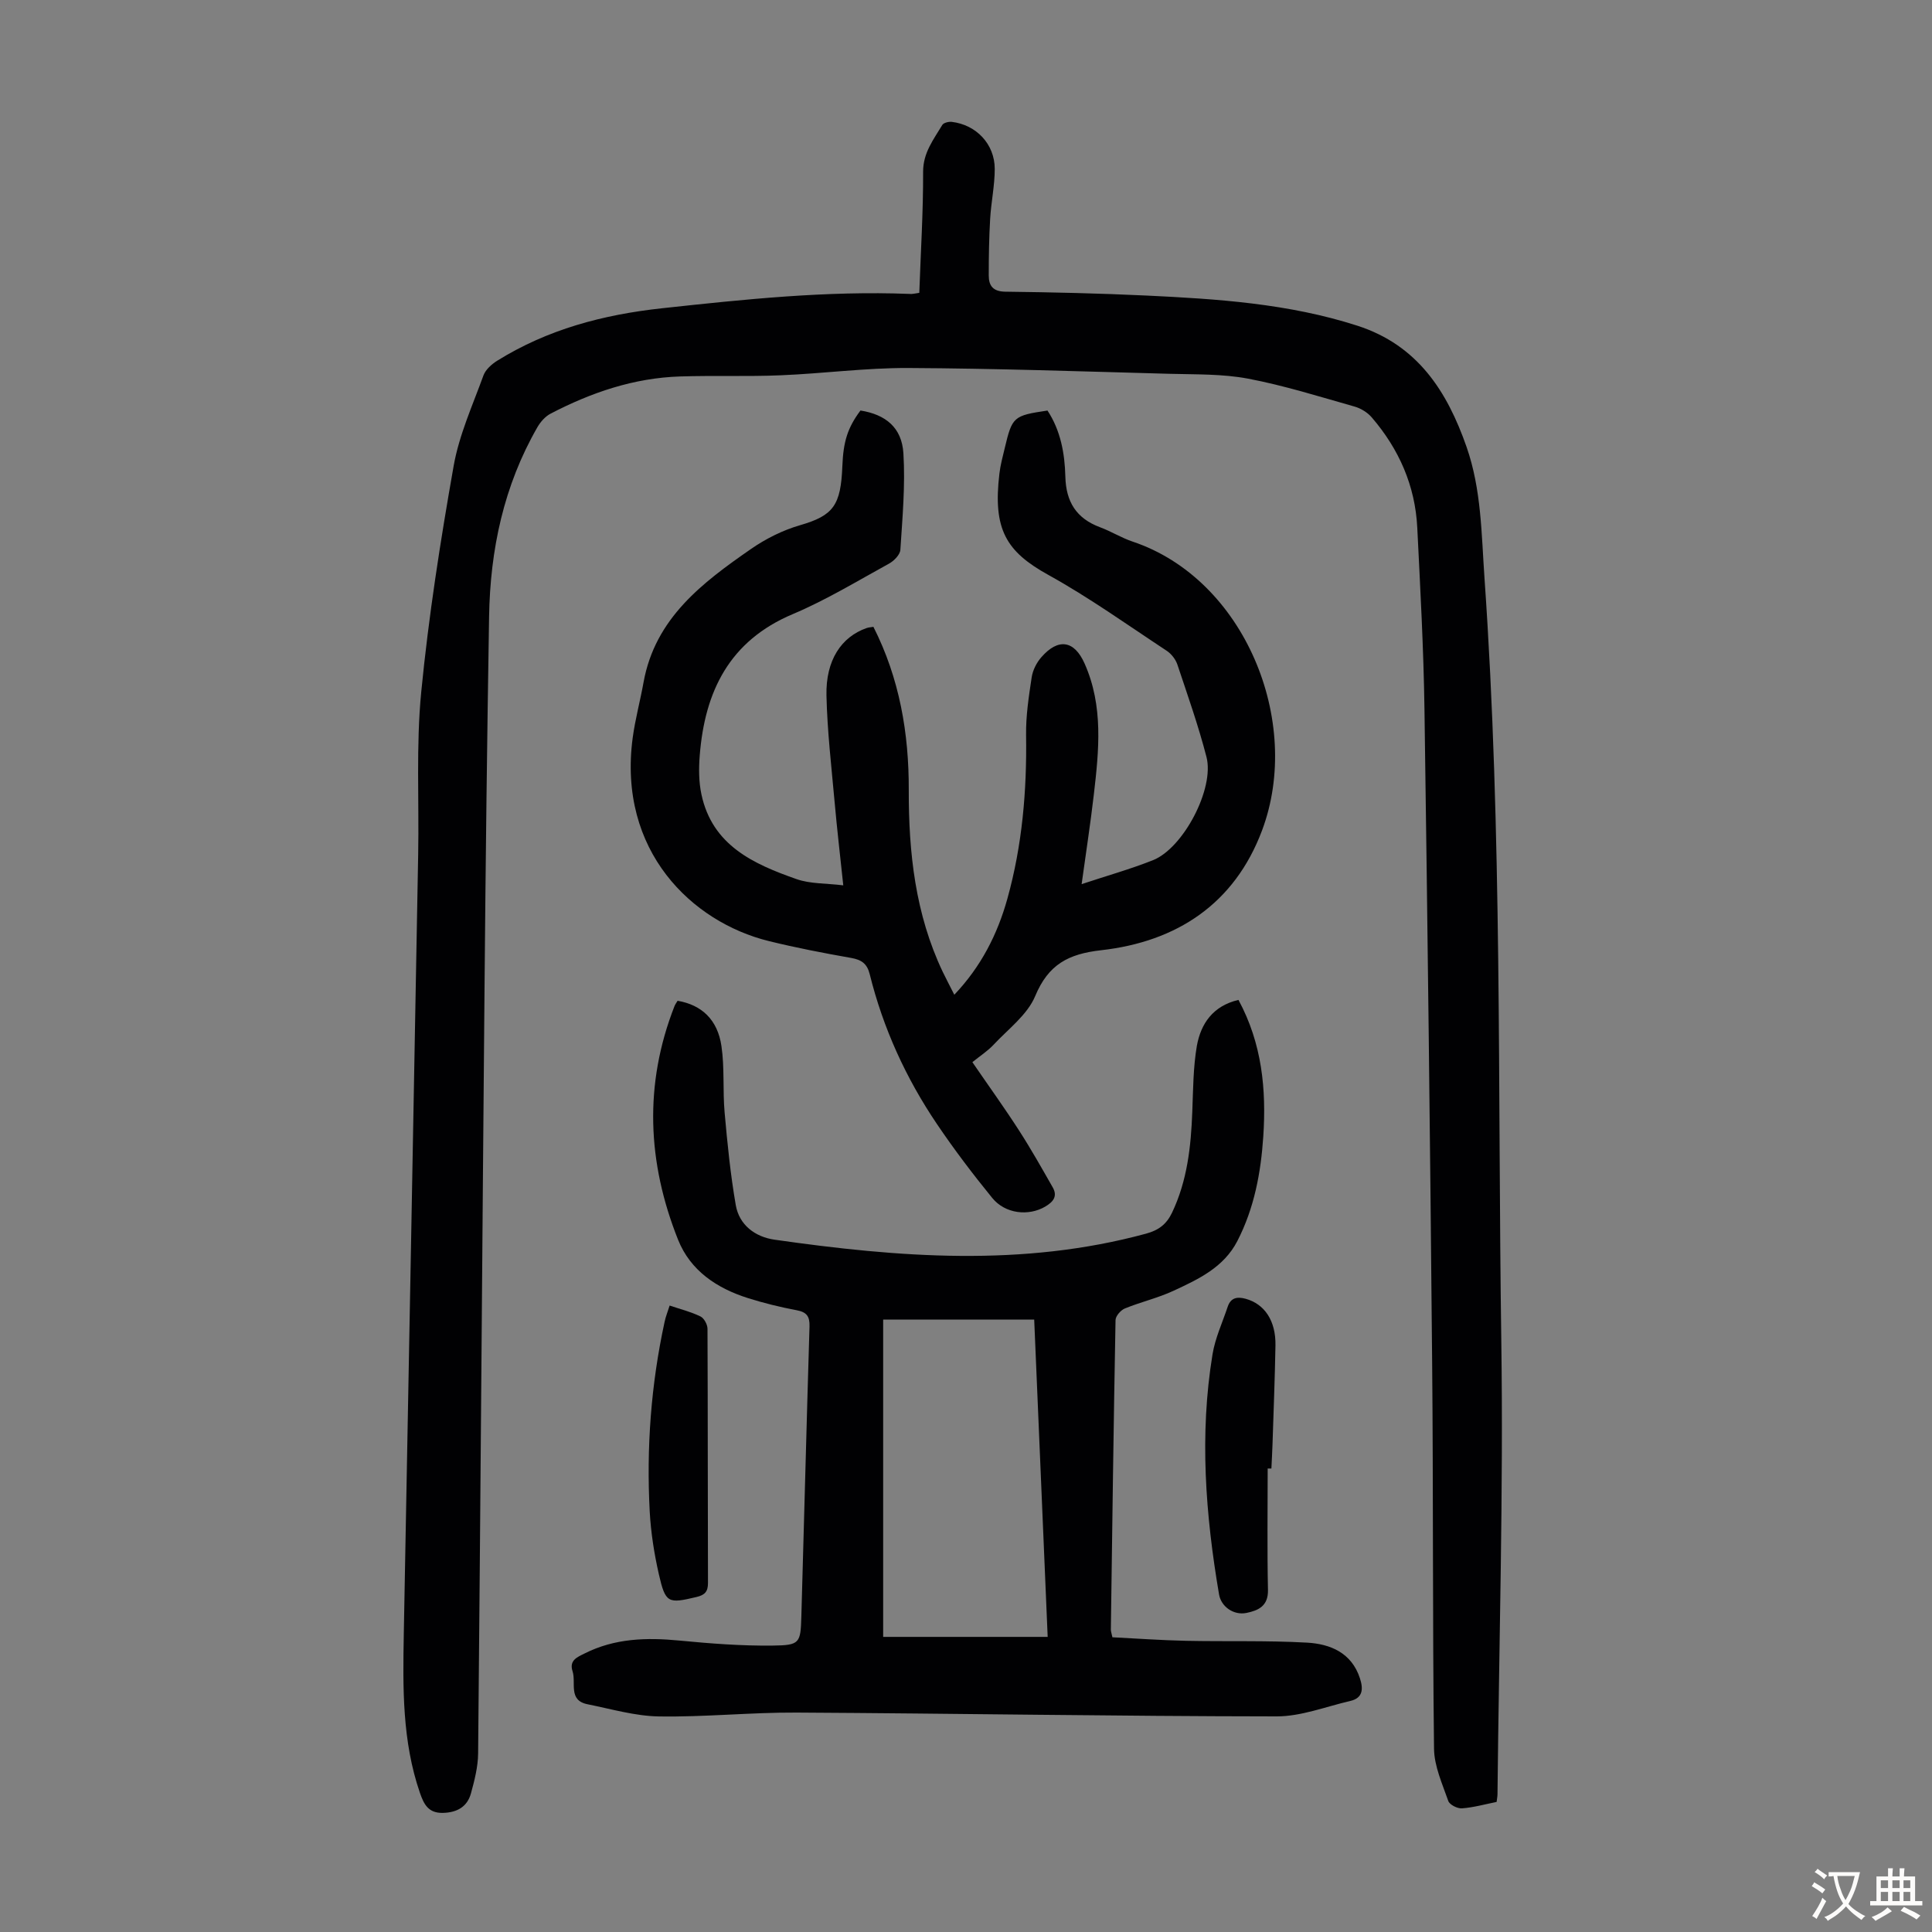
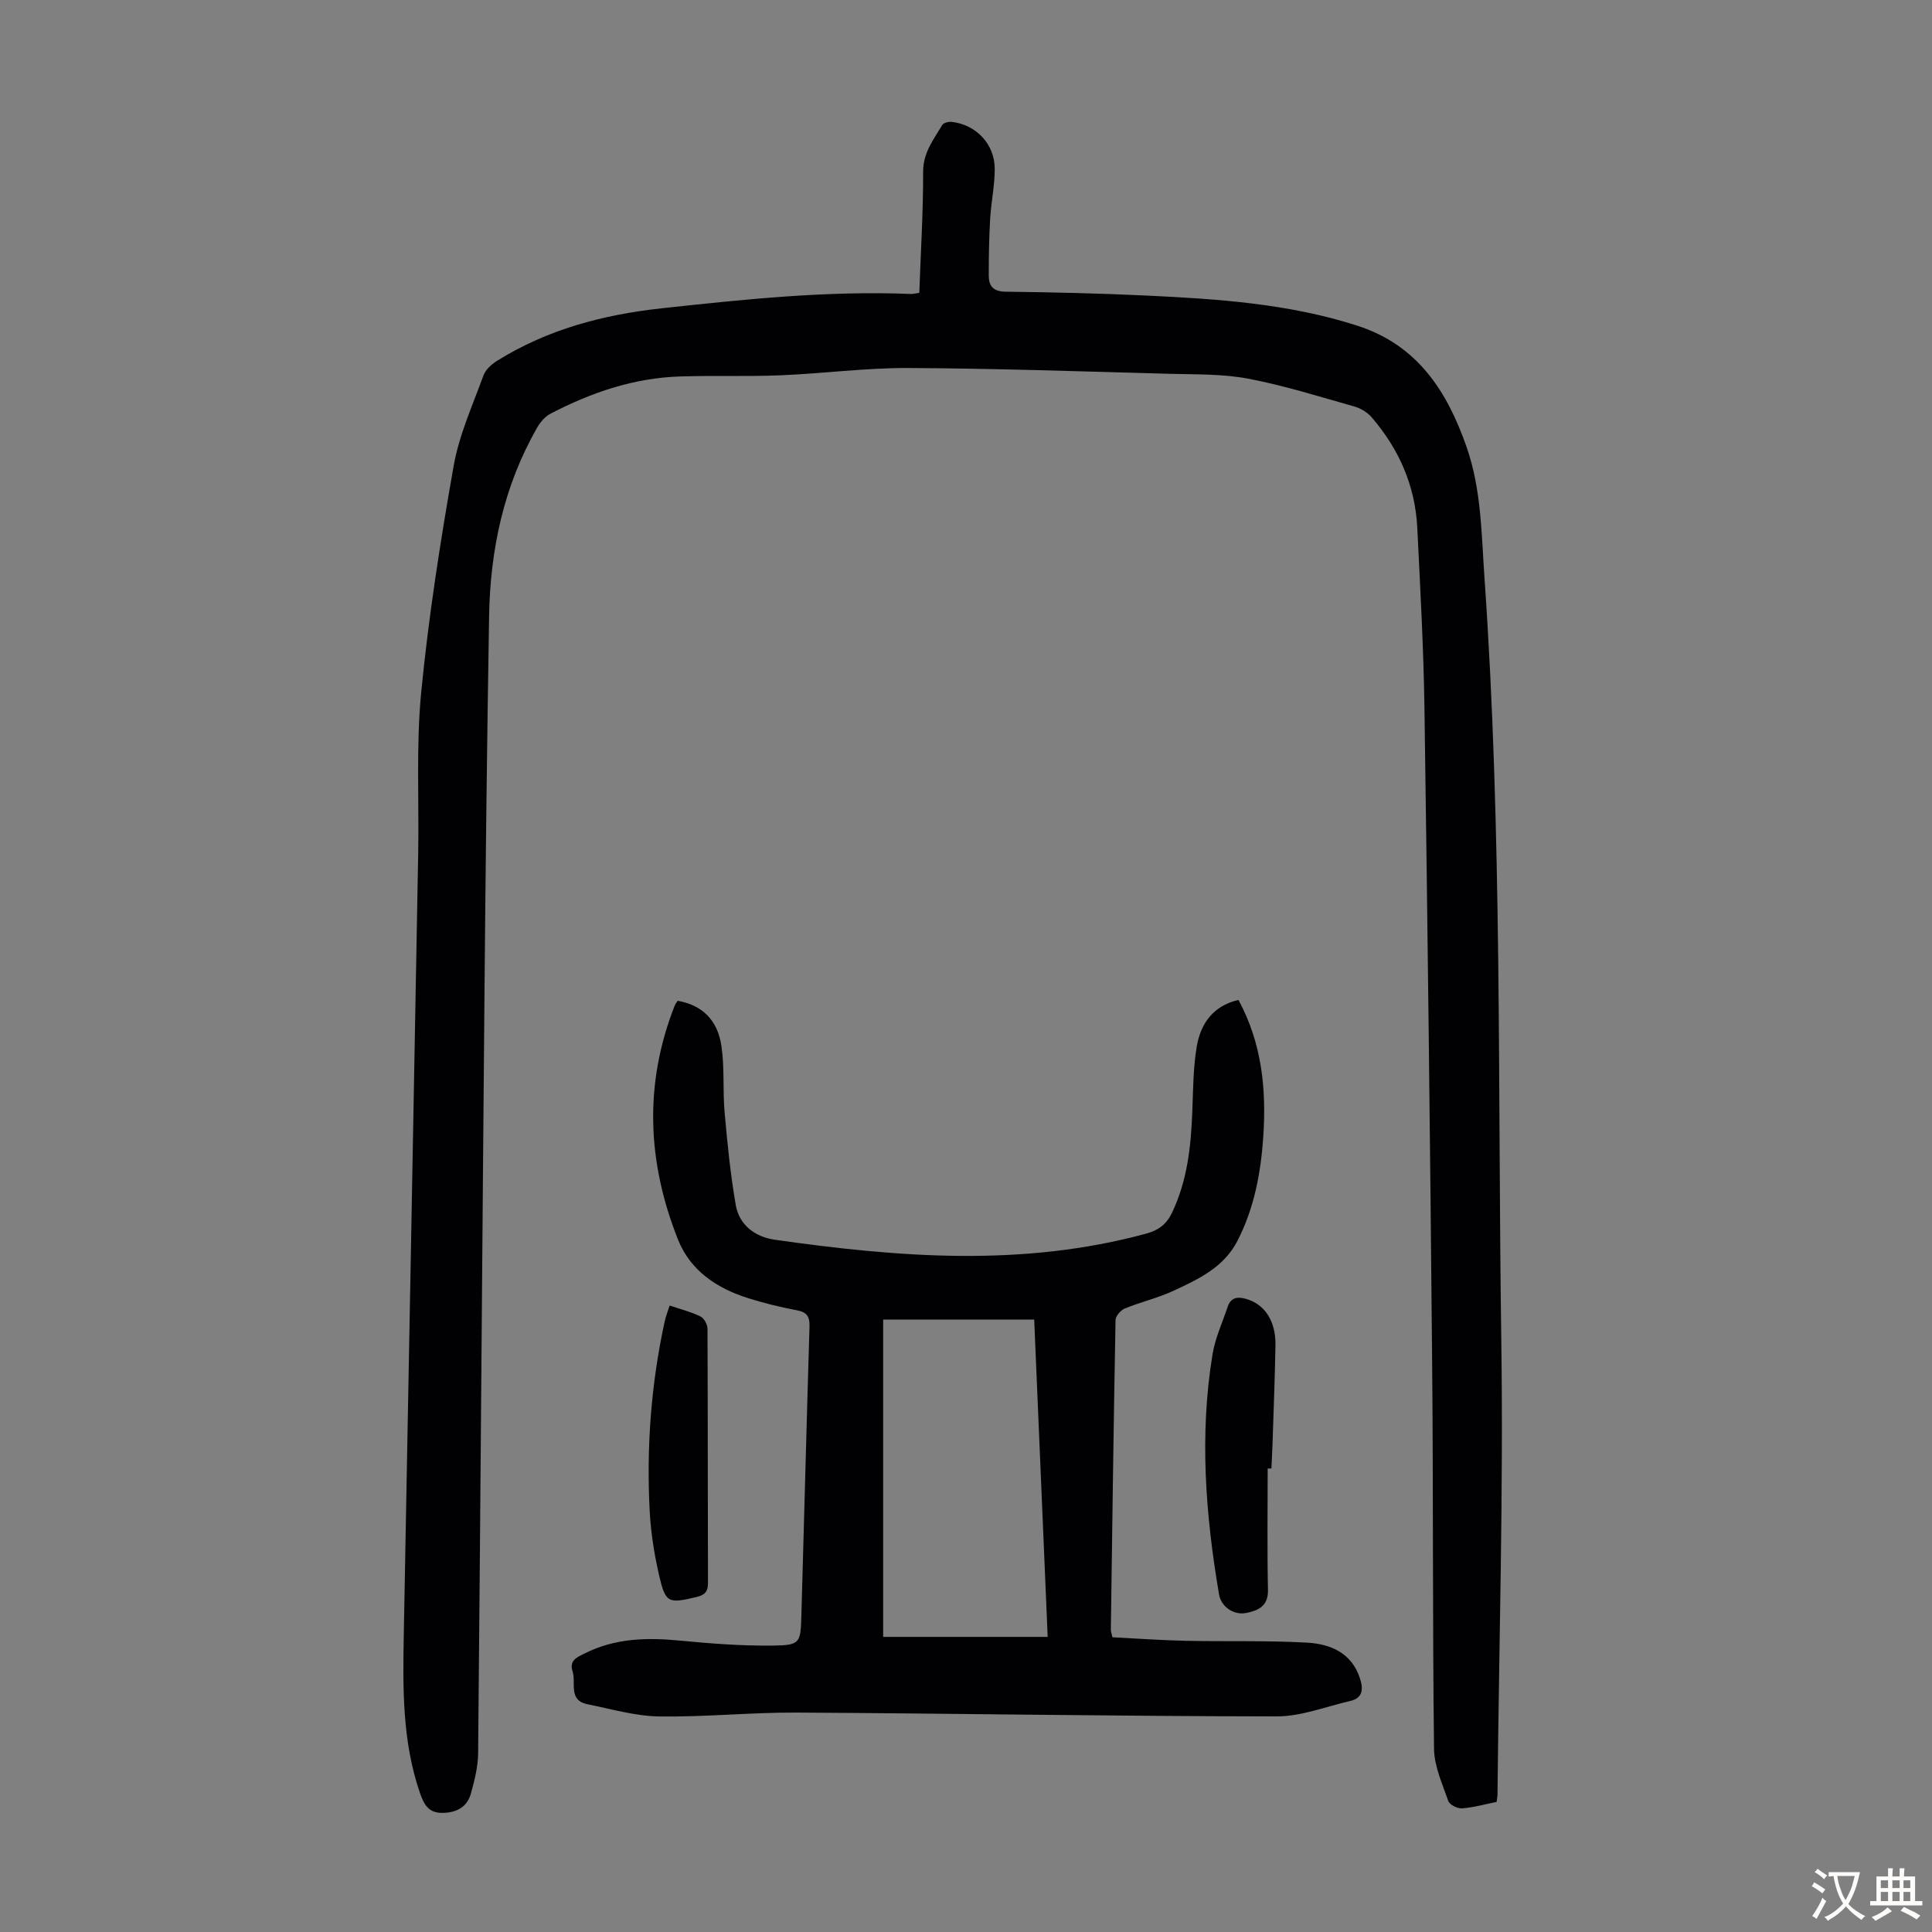
<svg xmlns="http://www.w3.org/2000/svg" enable-background="new 0 0 400 400" viewBox="0 0 400 400">
  <rect x="0" y="0" width="400" height="400" fill="#808080" stroke="none" />
  <g fill="#010103">
    <path d="m190.33 60.63c.3-8.54.82-16.8.79-25.05-.01-3.98 2.17-6.69 3.97-9.71.27-.45 1.32-.71 1.95-.64 5.08.6 8.91 4.6 8.91 9.75 0 3.44-.75 6.88-.95 10.34-.23 3.9-.29 7.82-.29 11.72 0 2.14.9 3.32 3.44 3.35 9.73.12 19.46.34 29.18.8 14.75.7 29.47 1.66 43.69 6.24 12.46 4.02 18.58 13.54 22.62 25.11 3.08 8.83 3.07 18.03 3.71 27.17 3.69 52.64 2.72 105.38 3.48 158.08.45 31.22-.48 62.46-.79 93.69 0 .44-.1.88-.18 1.59-2.37.47-4.75 1.15-7.18 1.33-.94.07-2.56-.75-2.83-1.53-1.23-3.53-2.9-7.18-2.95-10.8-.32-26.64-.14-53.29-.39-79.94-.41-45.11-.94-90.22-1.59-135.32-.18-12.53-.87-25.05-1.49-37.57-.43-8.68-3.79-16.27-9.43-22.83-.88-1.02-2.24-1.86-3.54-2.23-7.31-2.07-14.6-4.37-22.04-5.78-5.33-1.01-10.9-.86-16.36-1.01-18-.49-36.01-1.11-54.01-1.2-8.81-.04-17.62 1.15-26.43 1.51-6.92.29-13.86.02-20.79.24-9.57.3-18.43 3.32-26.85 7.71-1.09.57-2.07 1.68-2.7 2.77-6.99 12.13-9.79 25.4-10.02 39.23-.42 25.52-.72 51.04-.94 76.56-.47 52.95-.83 105.9-1.33 158.84-.03 2.74-.74 5.53-1.47 8.2-.76 2.81-2.85 4.01-5.81 4.09-3.01.07-3.94-1.75-4.77-4.15-3.69-10.71-3.54-21.78-3.34-32.87 1-53.83 2.01-107.66 2.98-161.49.2-11.19-.45-22.45.63-33.55 1.53-15.67 3.97-31.28 6.71-46.8 1.13-6.41 3.92-12.55 6.17-18.74.44-1.21 1.69-2.33 2.84-3.05 10.46-6.5 21.9-9.54 34.16-10.87 17.04-1.85 34.02-3.64 51.18-2.97.56.07 1.11-.08 2.06-.22z" />
    <path d="m256.41 207.02c4.9 9.06 5.78 18.56 5.14 28.27-.5 7.51-1.87 14.86-5.37 21.65-2.82 5.47-8.05 7.9-13.21 10.3-3.23 1.5-6.76 2.31-10.07 3.66-.86.35-1.92 1.56-1.94 2.4-.4 21.37-.68 42.75-.97 64.13 0 .32.13.64.32 1.55 4.98.25 10.06.62 15.16.73 8.38.18 16.78-.09 25.14.38 4.79.27 9.23 2.08 10.95 7.39.7 2.15.67 4.07-2.01 4.69-5.07 1.17-10.17 3.2-15.26 3.19-33.12-.03-66.24-.61-99.36-.79-9.5-.05-19.01.95-28.5.8-4.94-.08-9.88-1.54-14.78-2.52-4.07-.81-2.33-4.44-3.11-6.84-.74-2.27 1-2.93 2.48-3.67 6.24-3.15 12.83-3.34 19.64-2.68 6.43.62 12.9 1.12 19.34 1.04 5.61-.06 5.75-.52 5.91-6 .58-20.03 1.08-40.05 1.69-60.08.06-2.1-.59-2.96-2.66-3.35-3.4-.64-6.78-1.47-10.08-2.51-6.44-2.04-11.9-5.66-14.47-12.08-6.37-15.97-7.1-32.15-.74-48.38.16-.4.44-.76.64-1.1 4.96.85 8.28 3.89 9.08 9.39.66 4.5.25 9.14.65 13.69.57 6.42 1.21 12.86 2.31 19.21.72 4.17 4.05 6.6 8.01 7.17 25.69 3.67 51.37 5.7 76.92-1.24 2.6-.71 4.23-1.91 5.4-4.35 3.16-6.64 3.92-13.69 4.19-20.88.18-4.57.18-9.2.95-13.68.83-4.56 3.31-8.25 8.61-9.49zm-73.56 66.19v65.69h34.06c-.94-22.22-1.86-43.92-2.79-65.69-10.69 0-20.92 0-31.27 0z" />
-     <path d="m223.94 183.05c5.27-1.75 10.12-3.11 14.78-4.96 6.28-2.5 12.76-14.83 11.07-21.36-1.67-6.47-3.91-12.8-6.03-19.15-.36-1.07-1.23-2.19-2.17-2.82-8.12-5.35-16.05-11.03-24.54-15.73-8.75-4.84-11.52-9.42-10.13-21 .21-1.77.68-3.51 1.1-5.25 1.55-6.52 1.8-6.73 8.85-7.78 2.72 4.13 3.58 8.88 3.7 13.68.13 5.21 2.27 8.65 7.18 10.48 2.3.85 4.42 2.19 6.74 2.97 23.16 7.75 35.27 37.24 26.8 59.81-5.7 15.2-17.67 23.03-33.28 24.79-6.86.77-10.96 2.96-13.69 9.51-1.62 3.88-5.59 6.82-8.62 10.07-1.21 1.29-2.75 2.28-4.38 3.6 3.51 5.12 6.71 9.55 9.66 14.14 2.47 3.82 4.7 7.8 6.96 11.75 1.08 1.88.12 3.04-1.55 4.02-3.43 2.01-8.27 1.51-10.96-1.8-4.02-4.93-7.88-10.02-11.44-15.29-6.43-9.51-11.15-19.85-13.92-31.02-.55-2.22-1.71-3-3.85-3.38-5.72-1.01-11.44-2.11-17.08-3.5-15.86-3.92-31.28-18.63-28.15-42.06.52-3.87 1.56-7.66 2.25-11.51 2.4-13.26 12.17-20.62 22.26-27.61 3.07-2.13 6.6-3.89 10.17-4.92 6.9-2 8.41-4.13 8.73-12.21.2-5.1 1.07-7.93 3.75-11.53 5.19.83 8.56 3.51 8.89 8.86.41 6.63-.2 13.33-.63 19.99-.07 1.02-1.33 2.3-2.36 2.86-6.56 3.6-13.01 7.53-19.88 10.43-13.17 5.54-18.26 16.03-19.3 29.31-.21 2.65-.2 5.43.35 8.01 2.24 10.58 10.79 14.44 19.69 17.56 2.84 1 6.08.85 9.68 1.29-.65-6.19-1.3-11.7-1.79-17.23-.66-7.35-1.52-14.7-1.69-22.06-.17-7.3 3.07-12.15 8.32-13.98.41-.14.85-.16 1.4-.25 5.41 10.67 7.36 22.04 7.32 33.79-.03 13 1.36 25.68 7.01 37.59.72 1.51 1.51 2.98 2.42 4.79 5.52-5.8 8.93-12.5 10.98-19.86 3.09-11.07 4.05-22.4 3.88-33.88-.06-3.99.56-8.02 1.16-11.99.22-1.46 1.01-3.02 1.99-4.14 3.52-4.04 6.83-3.5 8.96 1.29 3.92 8.8 2.98 17.96 1.92 27.1-.7 6.05-1.64 12.1-2.53 18.58z" />
-     <path d="m262.46 304.04c0 8.38-.12 16.77.06 25.15.07 3.34-2.01 4.25-4.45 4.75-2.64.54-5.25-1.28-5.68-3.84-2.81-16.5-4.08-33.07-1.35-49.71.55-3.36 2.05-6.57 3.14-9.84.63-1.89 1.97-2.13 3.72-1.65 3.91 1.07 6.26 4.54 6.17 9.65-.12 6.82-.39 13.64-.61 20.46-.05 1.68-.16 3.35-.23 5.03-.26 0-.51 0-.77 0z" />
+     <path d="m262.46 304.04c0 8.38-.12 16.77.06 25.15.07 3.34-2.01 4.25-4.45 4.75-2.64.54-5.25-1.28-5.68-3.84-2.81-16.5-4.08-33.07-1.35-49.71.55-3.36 2.05-6.57 3.14-9.84.63-1.89 1.97-2.13 3.72-1.65 3.91 1.07 6.26 4.54 6.17 9.65-.12 6.82-.39 13.64-.61 20.46-.05 1.68-.16 3.35-.23 5.03-.26 0-.51 0-.77 0" />
    <path d="m138.64 270.3c2.26.76 4.42 1.3 6.39 2.26.74.36 1.44 1.66 1.45 2.53.08 17.55.04 35.09.1 52.64.01 1.83-.69 2.51-2.37 2.91-5.91 1.41-6.43 1.3-7.81-4.75-.96-4.23-1.64-8.57-1.88-12.89-.71-13.22.26-26.34 3.07-39.29.22-1.08.64-2.1 1.05-3.41z" />
  </g>
  <path d="m377.9 391.2c-.2.3-.4.5-.6.8-.7-.6-1.4-1-2.2-1.5.2-.3.4-.5.5-.8.6.4 1.4.8 2.3 1.5zm-1.8 6.1c-.2-.2-.5-.4-.9-.6.4-.6.8-1.2 1.2-1.9s.7-1.3.9-1.9c.3.3.5.5.8.7-.7 1.3-1.4 2.6-2 3.7zm2.2-9c-.3.3-.5.5-.6.8-.6-.6-1.3-1.1-2-1.5.3-.3.5-.5.6-.7.6.5 1.3.9 2 1.4zm.3.2v-.9h2 4.5c-.3 1.3-.6 2.5-1 3.6s-.9 2.1-1.4 3c.4.5 1 1 1.6 1.4s1.2.8 1.9 1.1c-.3.2-.5.4-.8.8-.4-.3-1-.7-1.6-1.2s-1.2-1.1-1.6-1.6c-.5.6-1.1 1.1-1.7 1.6s-1.4.9-2.1 1.4c-.1-.3-.3-.5-.7-.8.6-.2 1.2-.5 1.9-1s1.4-1.1 2-1.8c-.5-.8-.9-1.6-1.2-2.5s-.6-2-.8-3.2c-.4.1-.7.1-1 .1zm2.5 2.7c.3 1 .7 1.7 1 2.2.3-.5.6-1.1 1-2s.6-1.9.9-3h-3.2-.4c.1.9.3 1.8.7 2.8z" fill="#fcfbfa" />
  <path d="m396.5 388.5v1.5 3.6h1.5v.9c-.4 0-1 0-1.7 0h-7.9c-.5 0-.9 0-1.2 0v-.9h1.3v-3.5c0-.7 0-1.2 0-1.6h2.4c0-.8 0-1.4 0-1.7h1c0 .3-.1.8-.1 1.7h1.5c0-.8 0-1.4 0-1.7h1c0 .3-.1.9-.1 1.7zm-8.2 9.2c-.2-.3-.5-.5-.8-.8.8-.3 1.4-.6 1.9-.9s1-.7 1.4-1.1c.3.3.6.5.9.8-1.6 1-2.8 1.6-3.4 2zm2.6-6.8v-1.6h-1.5v1.6zm0 2.7v-1.9h-1.5v1.9zm2.4-2.7v-1.6h-1.5v1.6zm0 2.7v-1.9h-1.5v1.9zm.2 2 .7-.8c.4.2.9.5 1.6.8s1.3.7 1.8 1c-.3.3-.5.5-.8.8-.4-.3-1.5-1-3.3-1.8zm2-4.7v-1.6h-1.4v1.6zm0 2.7v-1.9h-1.4v1.9z" fill="#fcfbfa" />
</svg>